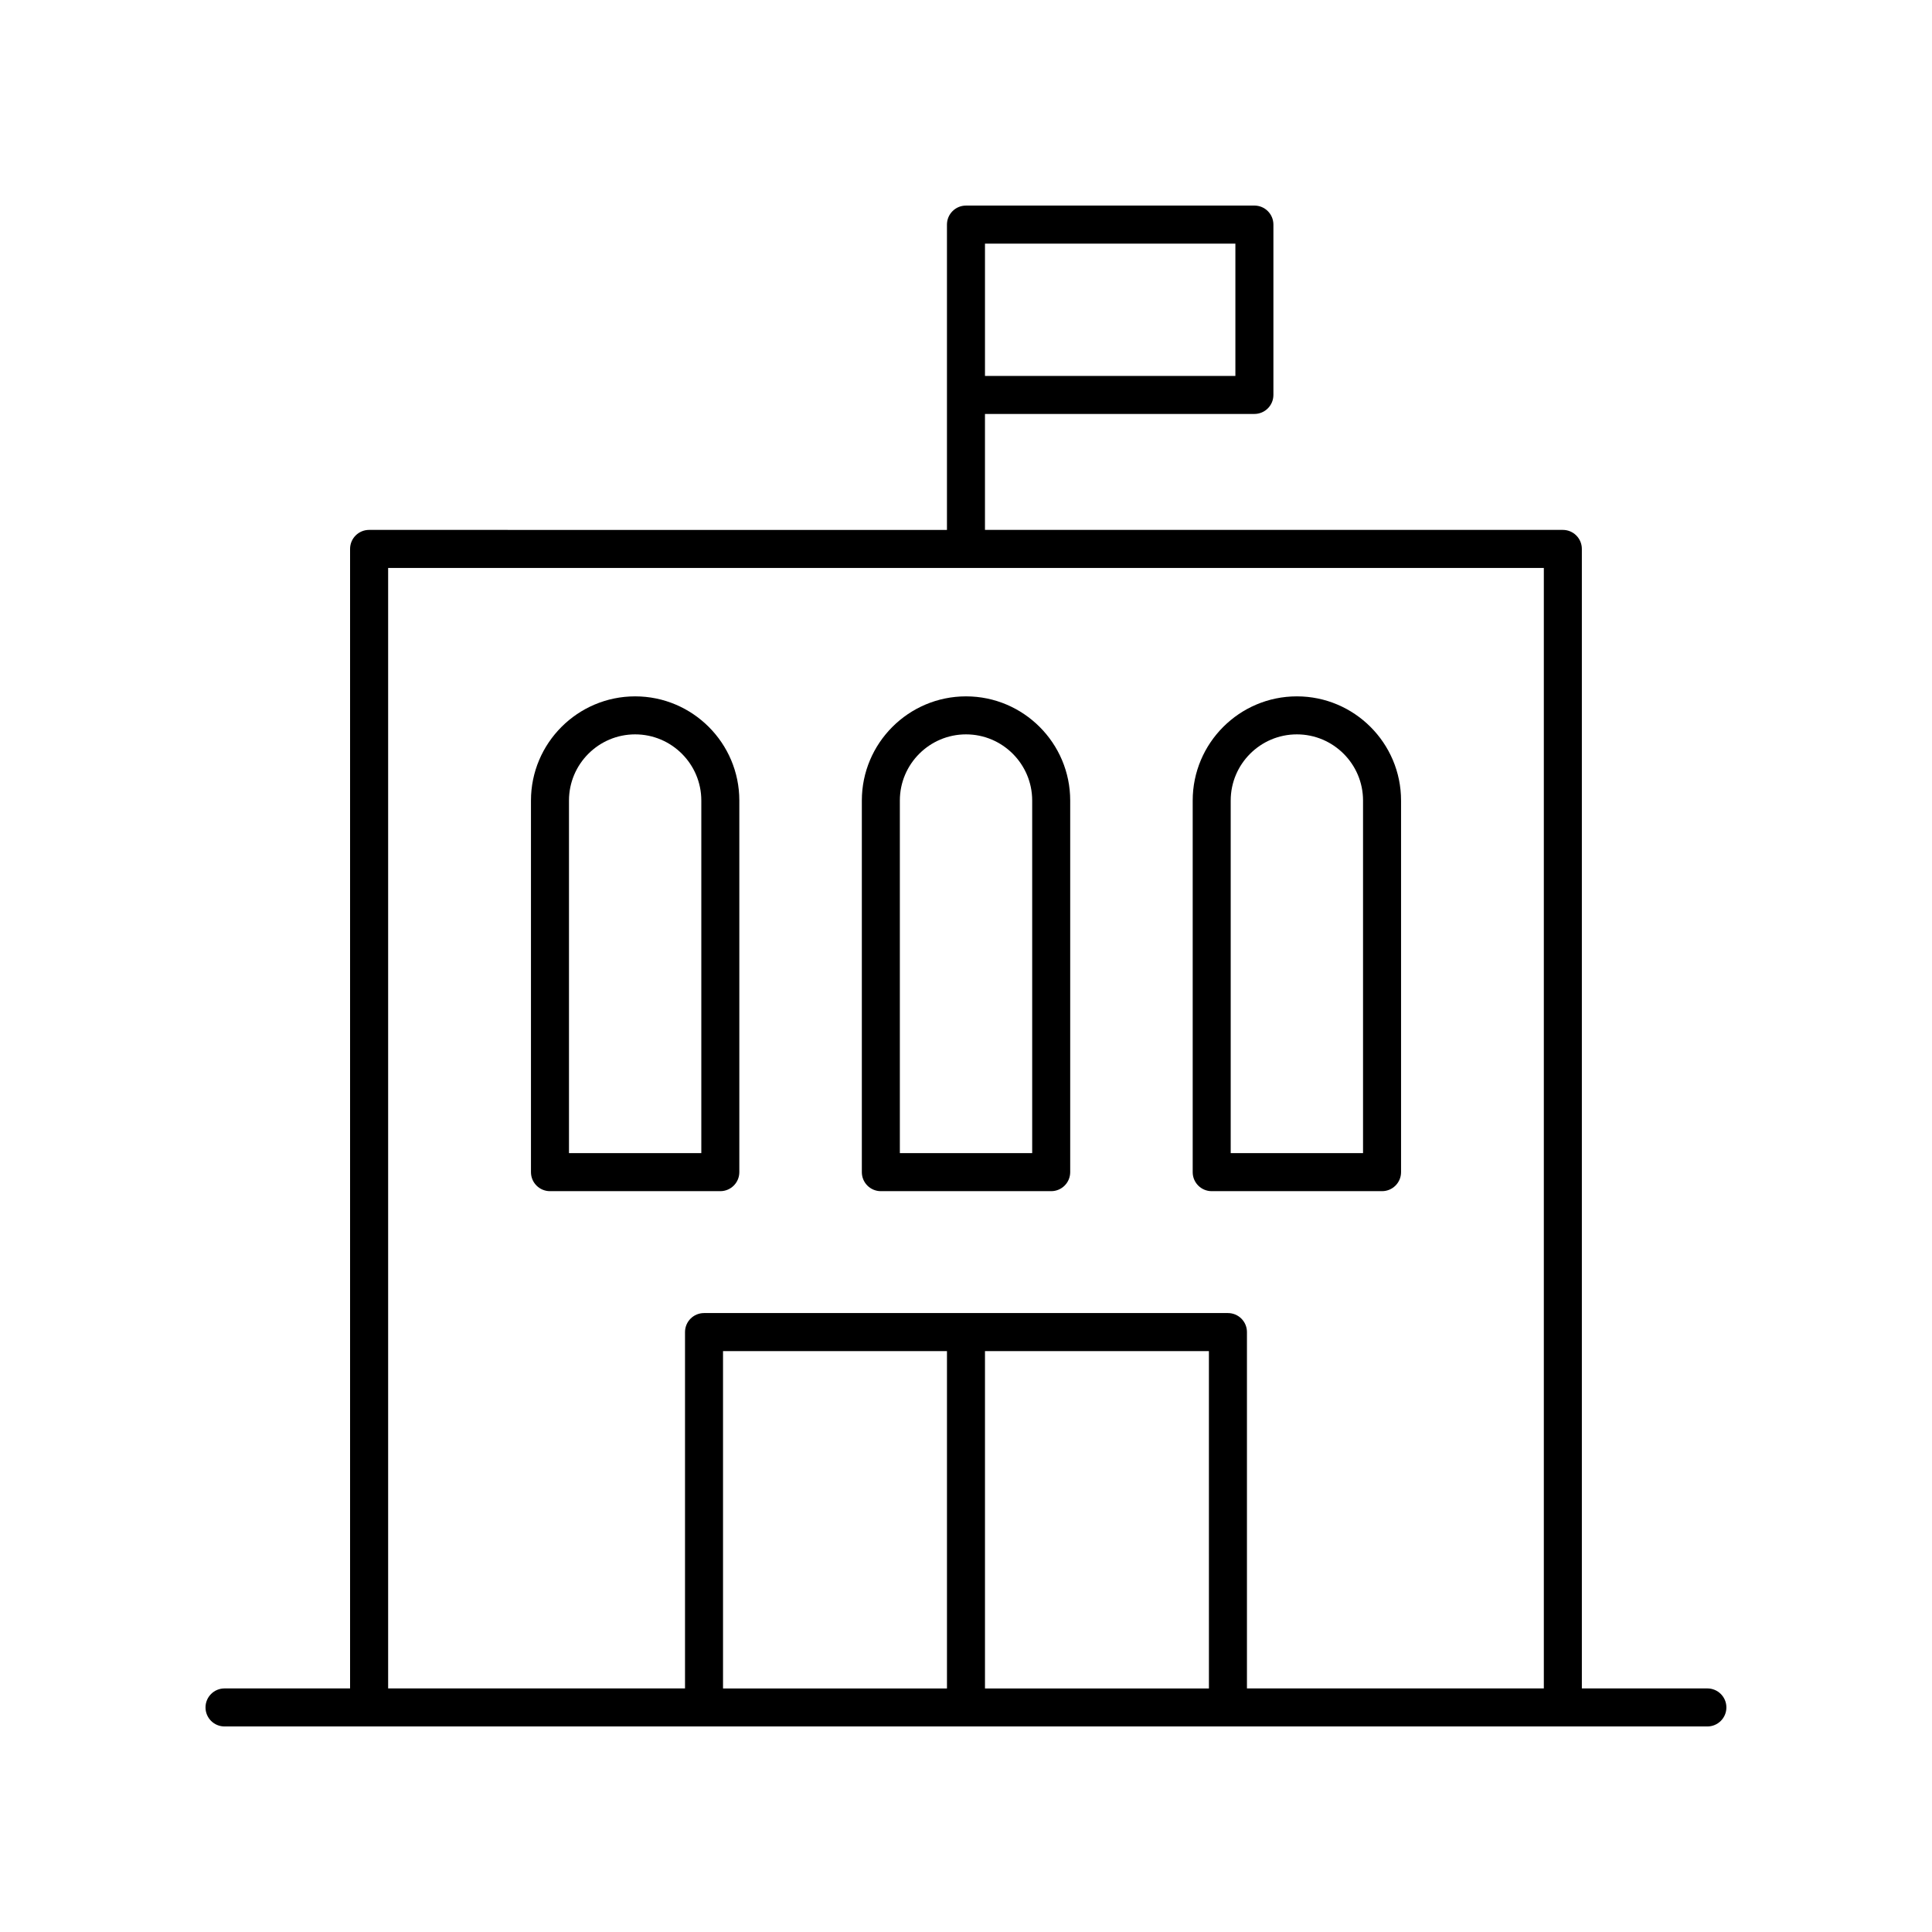
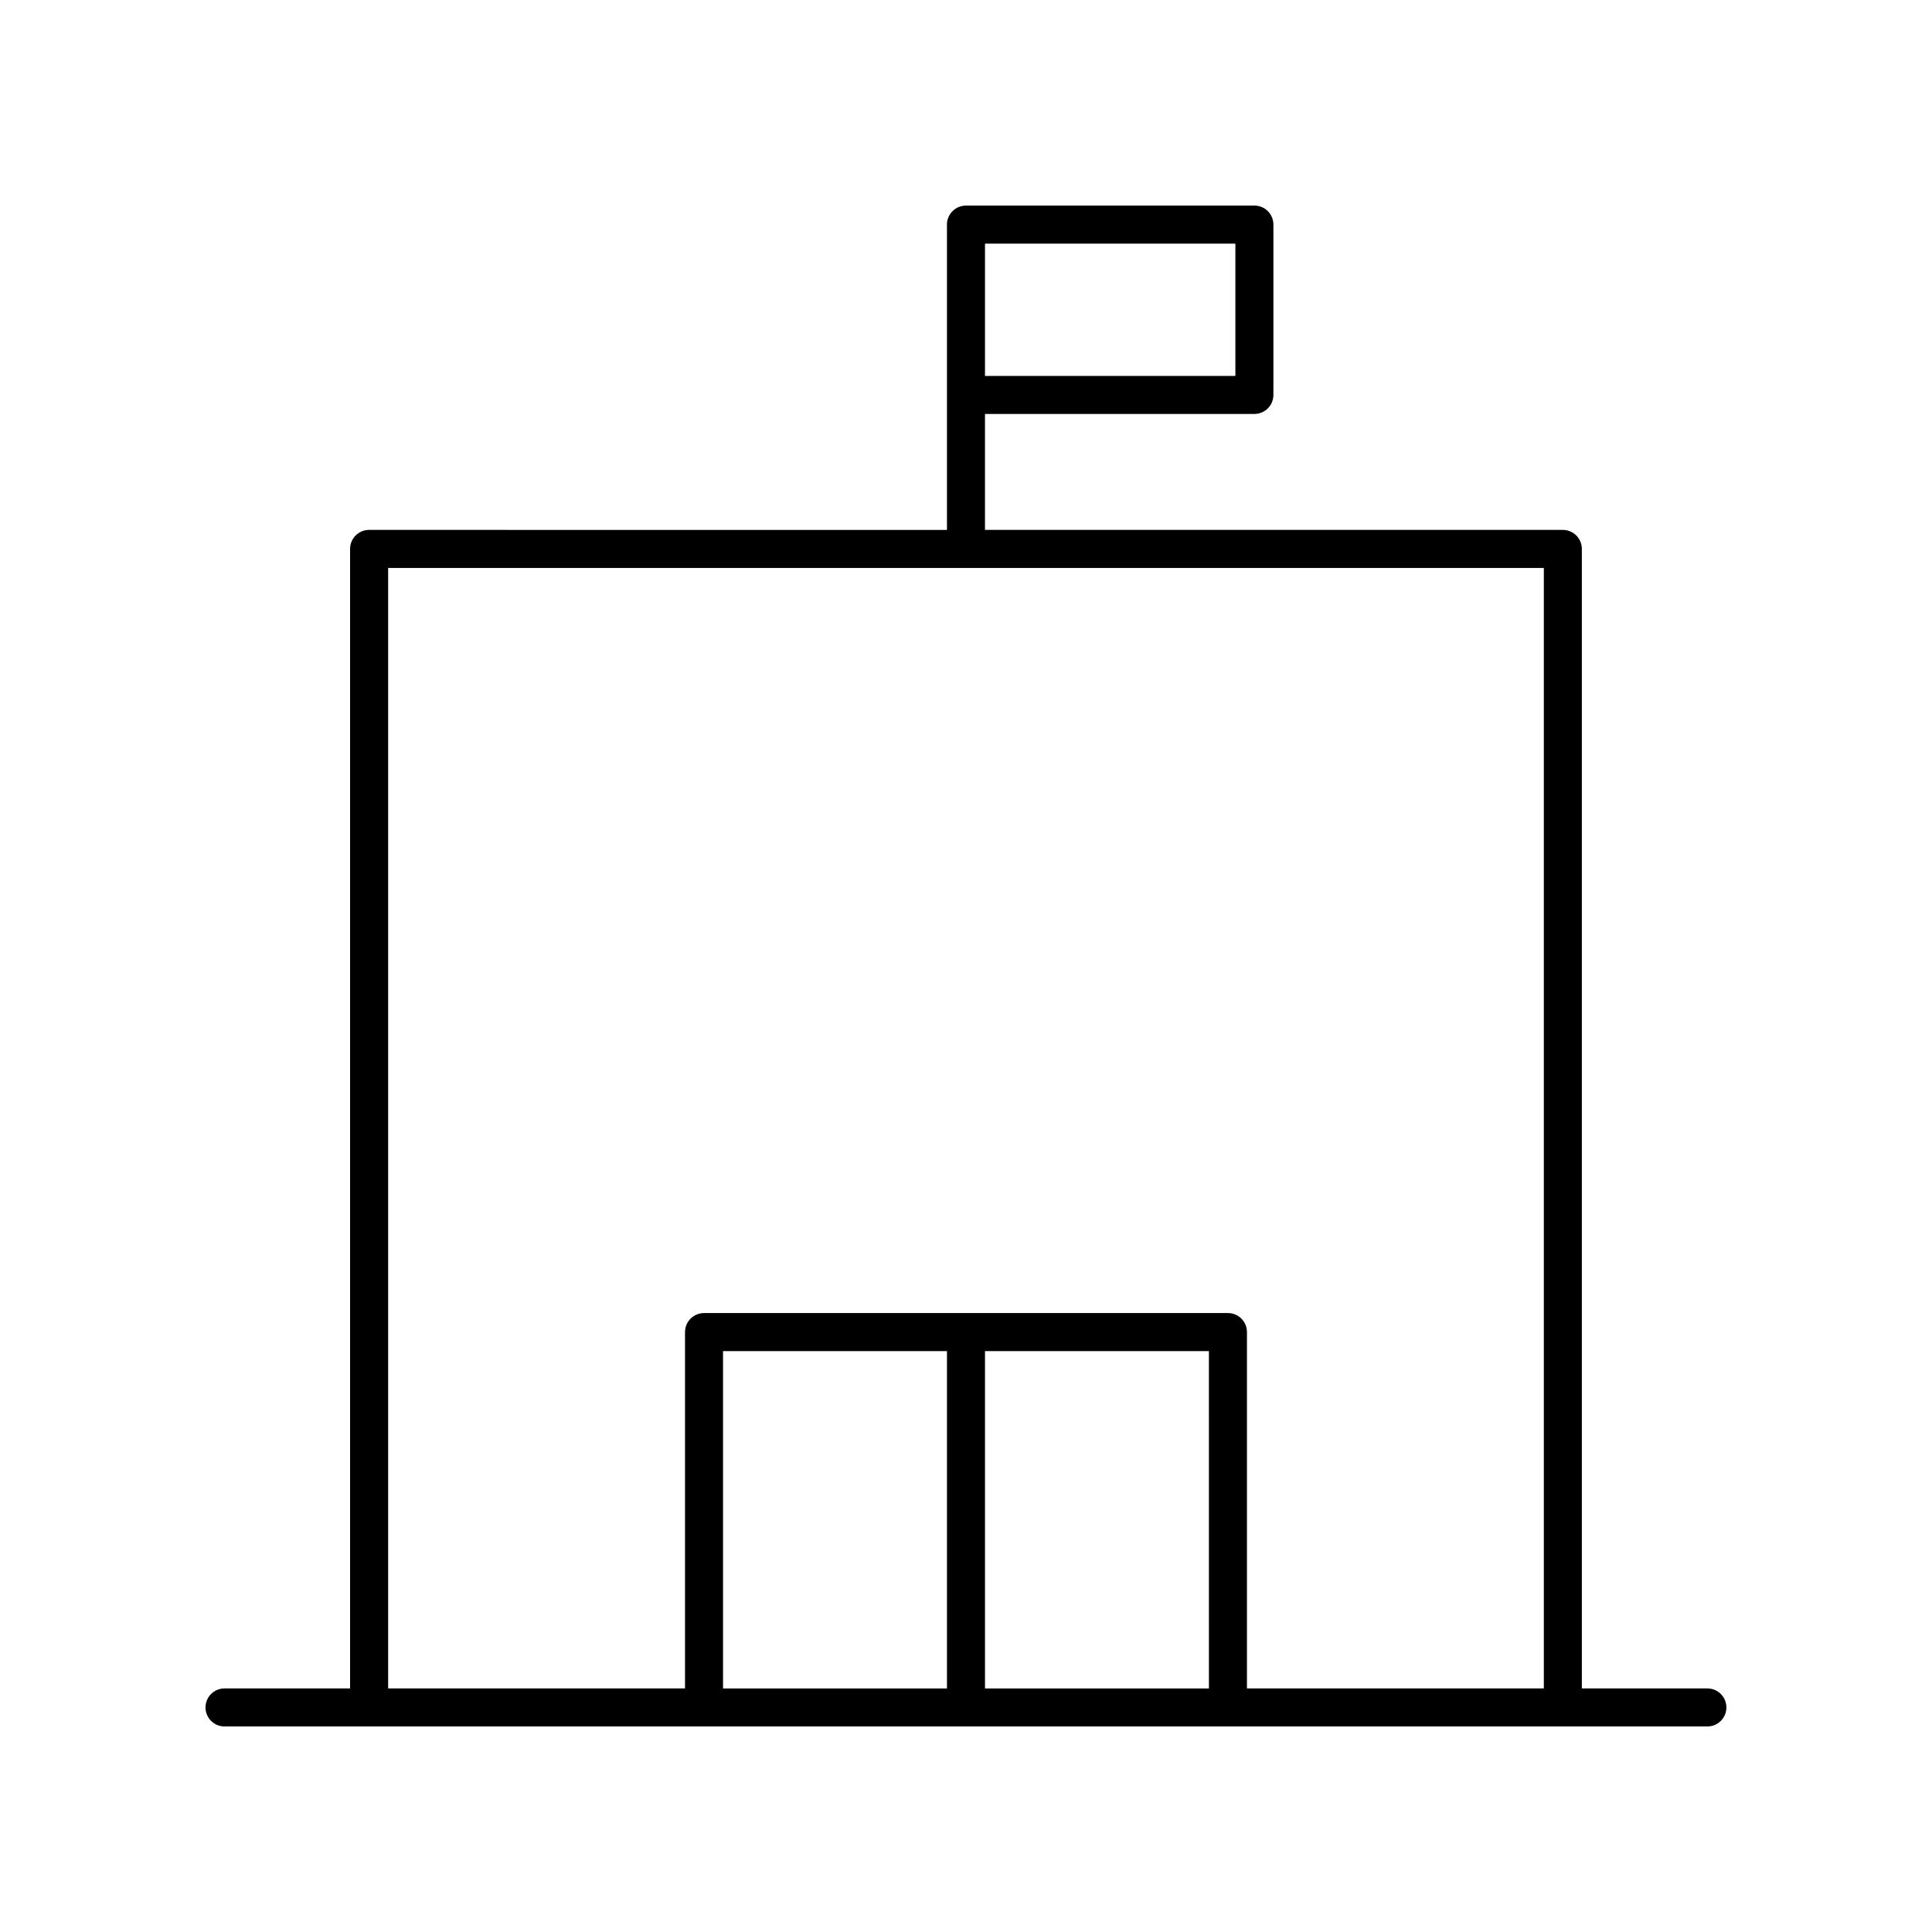
<svg xmlns="http://www.w3.org/2000/svg" fill="#000000" width="800px" height="800px" version="1.1" viewBox="144 144 512 512">
  <g>
    <path d="m596.48 591.45h-33.273v-301.98c0-2.785-2.254-5.039-5.039-5.039h-153.14v-30.73h71.398c2.781 0 5.039-2.254 5.039-5.039v-45.145c0-2.785-2.254-5.039-5.039-5.039l-76.434 0.004c-2.781 0-5.039 2.254-5.039 5.039v80.914l-153.14-0.004c-2.781 0-5.039 2.254-5.039 5.039v301.98h-33.273c-2.781 0-5.039 2.254-5.039 5.039s2.254 5.039 5.039 5.039h392.97c2.781 0 5.039-2.254 5.039-5.039s-2.258-5.039-5.039-5.039zm-191.45-382.89h66.359v35.07h-66.359zm-158.17 85.953h306.27v296.94h-78.676v-94.438c0-2.785-2.254-5.039-5.039-5.039h-138.84c-2.781 0-5.039 2.254-5.039 5.039v94.438h-78.676zm158.17 207.54h59.344l0.004 89.402h-59.348zm-10.074 89.402h-59.348v-89.402h59.348z" />
-     <path d="m334.89 459.67c2.781 0 5.039-2.254 5.039-5.039v-98.48c0-15.223-12.387-27.609-27.609-27.609-15.227 0-27.609 12.387-27.609 27.609v98.48c0 2.785 2.254 5.039 5.039 5.039zm-40.105-103.52c0-9.668 7.867-17.535 17.535-17.535 9.668 0 17.535 7.867 17.535 17.535v93.441h-35.07z" />
-     <path d="m377.43 459.67h45.145c2.781 0 5.039-2.254 5.039-5.039v-98.48c0-15.223-12.387-27.609-27.609-27.609-15.227 0-27.609 12.387-27.609 27.609v98.48c-0.004 2.789 2.254 5.039 5.035 5.039zm5.039-103.52c0-9.668 7.867-17.535 17.535-17.535s17.535 7.867 17.535 17.535v93.441h-35.07z" />
-     <path d="m465.11 459.67h45.145c2.781 0 5.039-2.254 5.039-5.039v-98.48c0-15.223-12.387-27.609-27.609-27.609-15.227 0-27.609 12.387-27.609 27.609v98.48c-0.004 2.789 2.254 5.039 5.035 5.039zm5.039-103.52c0-9.668 7.867-17.535 17.535-17.535 9.668 0 17.535 7.867 17.535 17.535v93.441h-35.07z" />
  </g>
</svg>